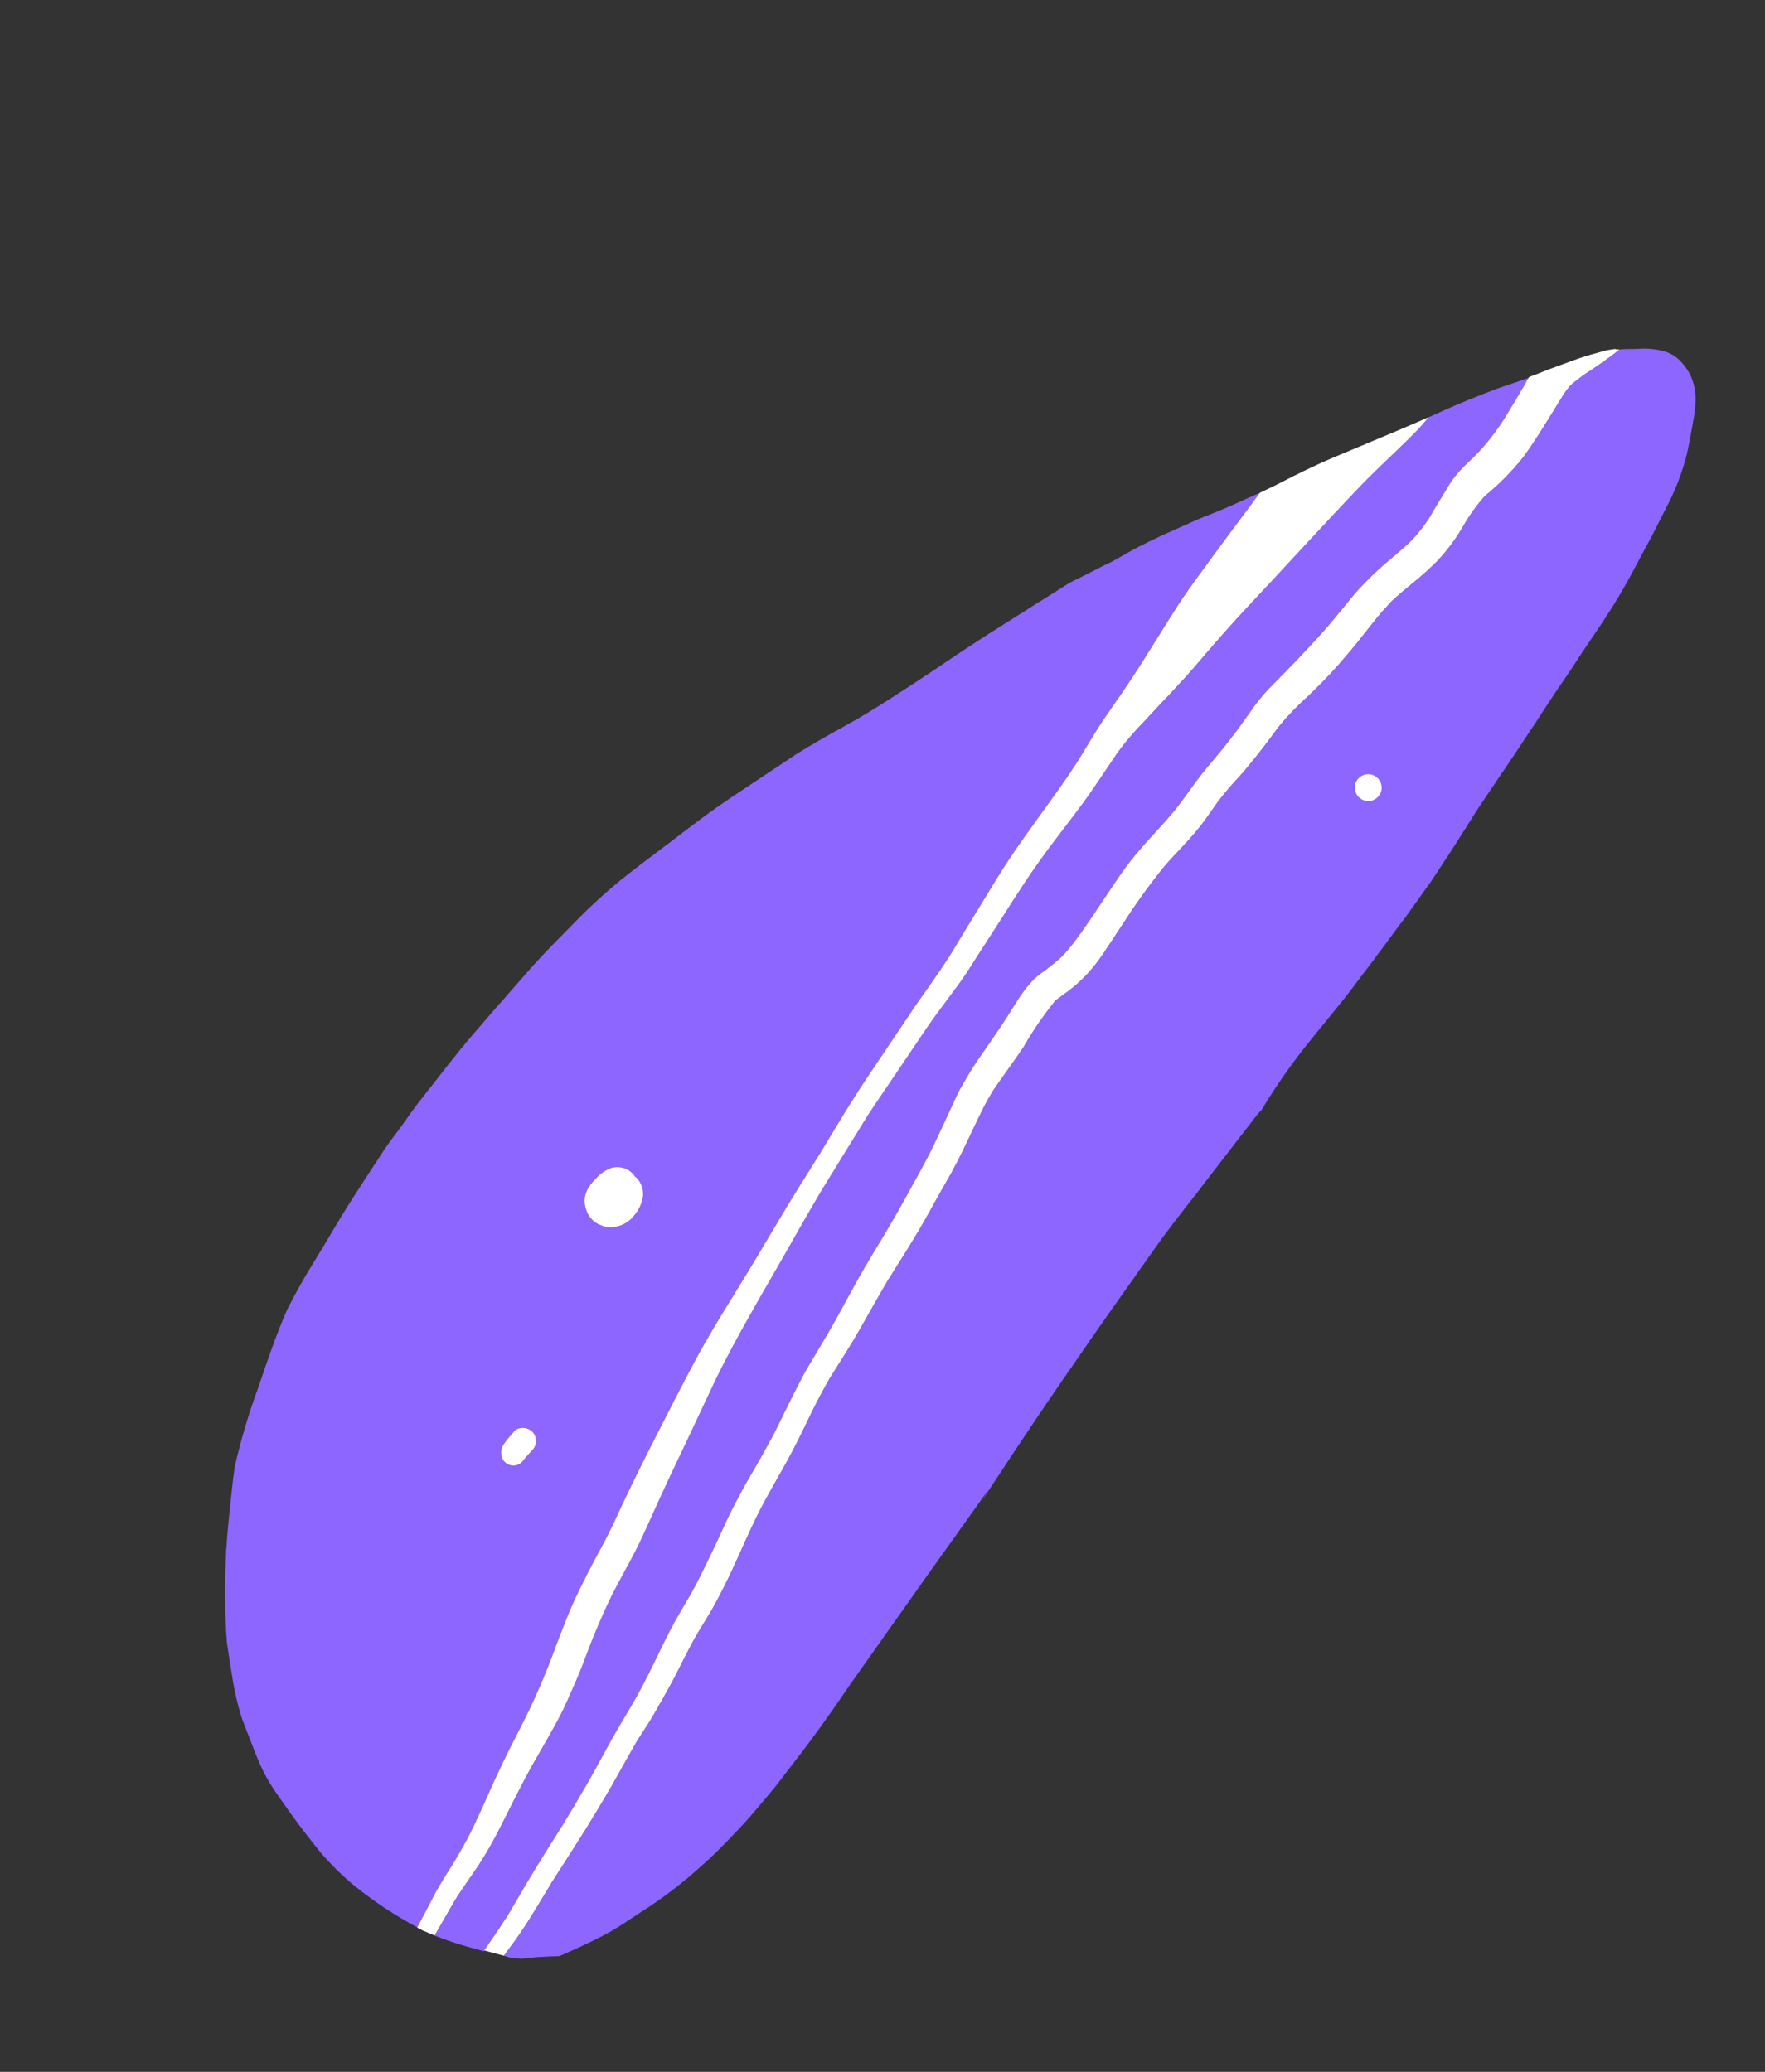
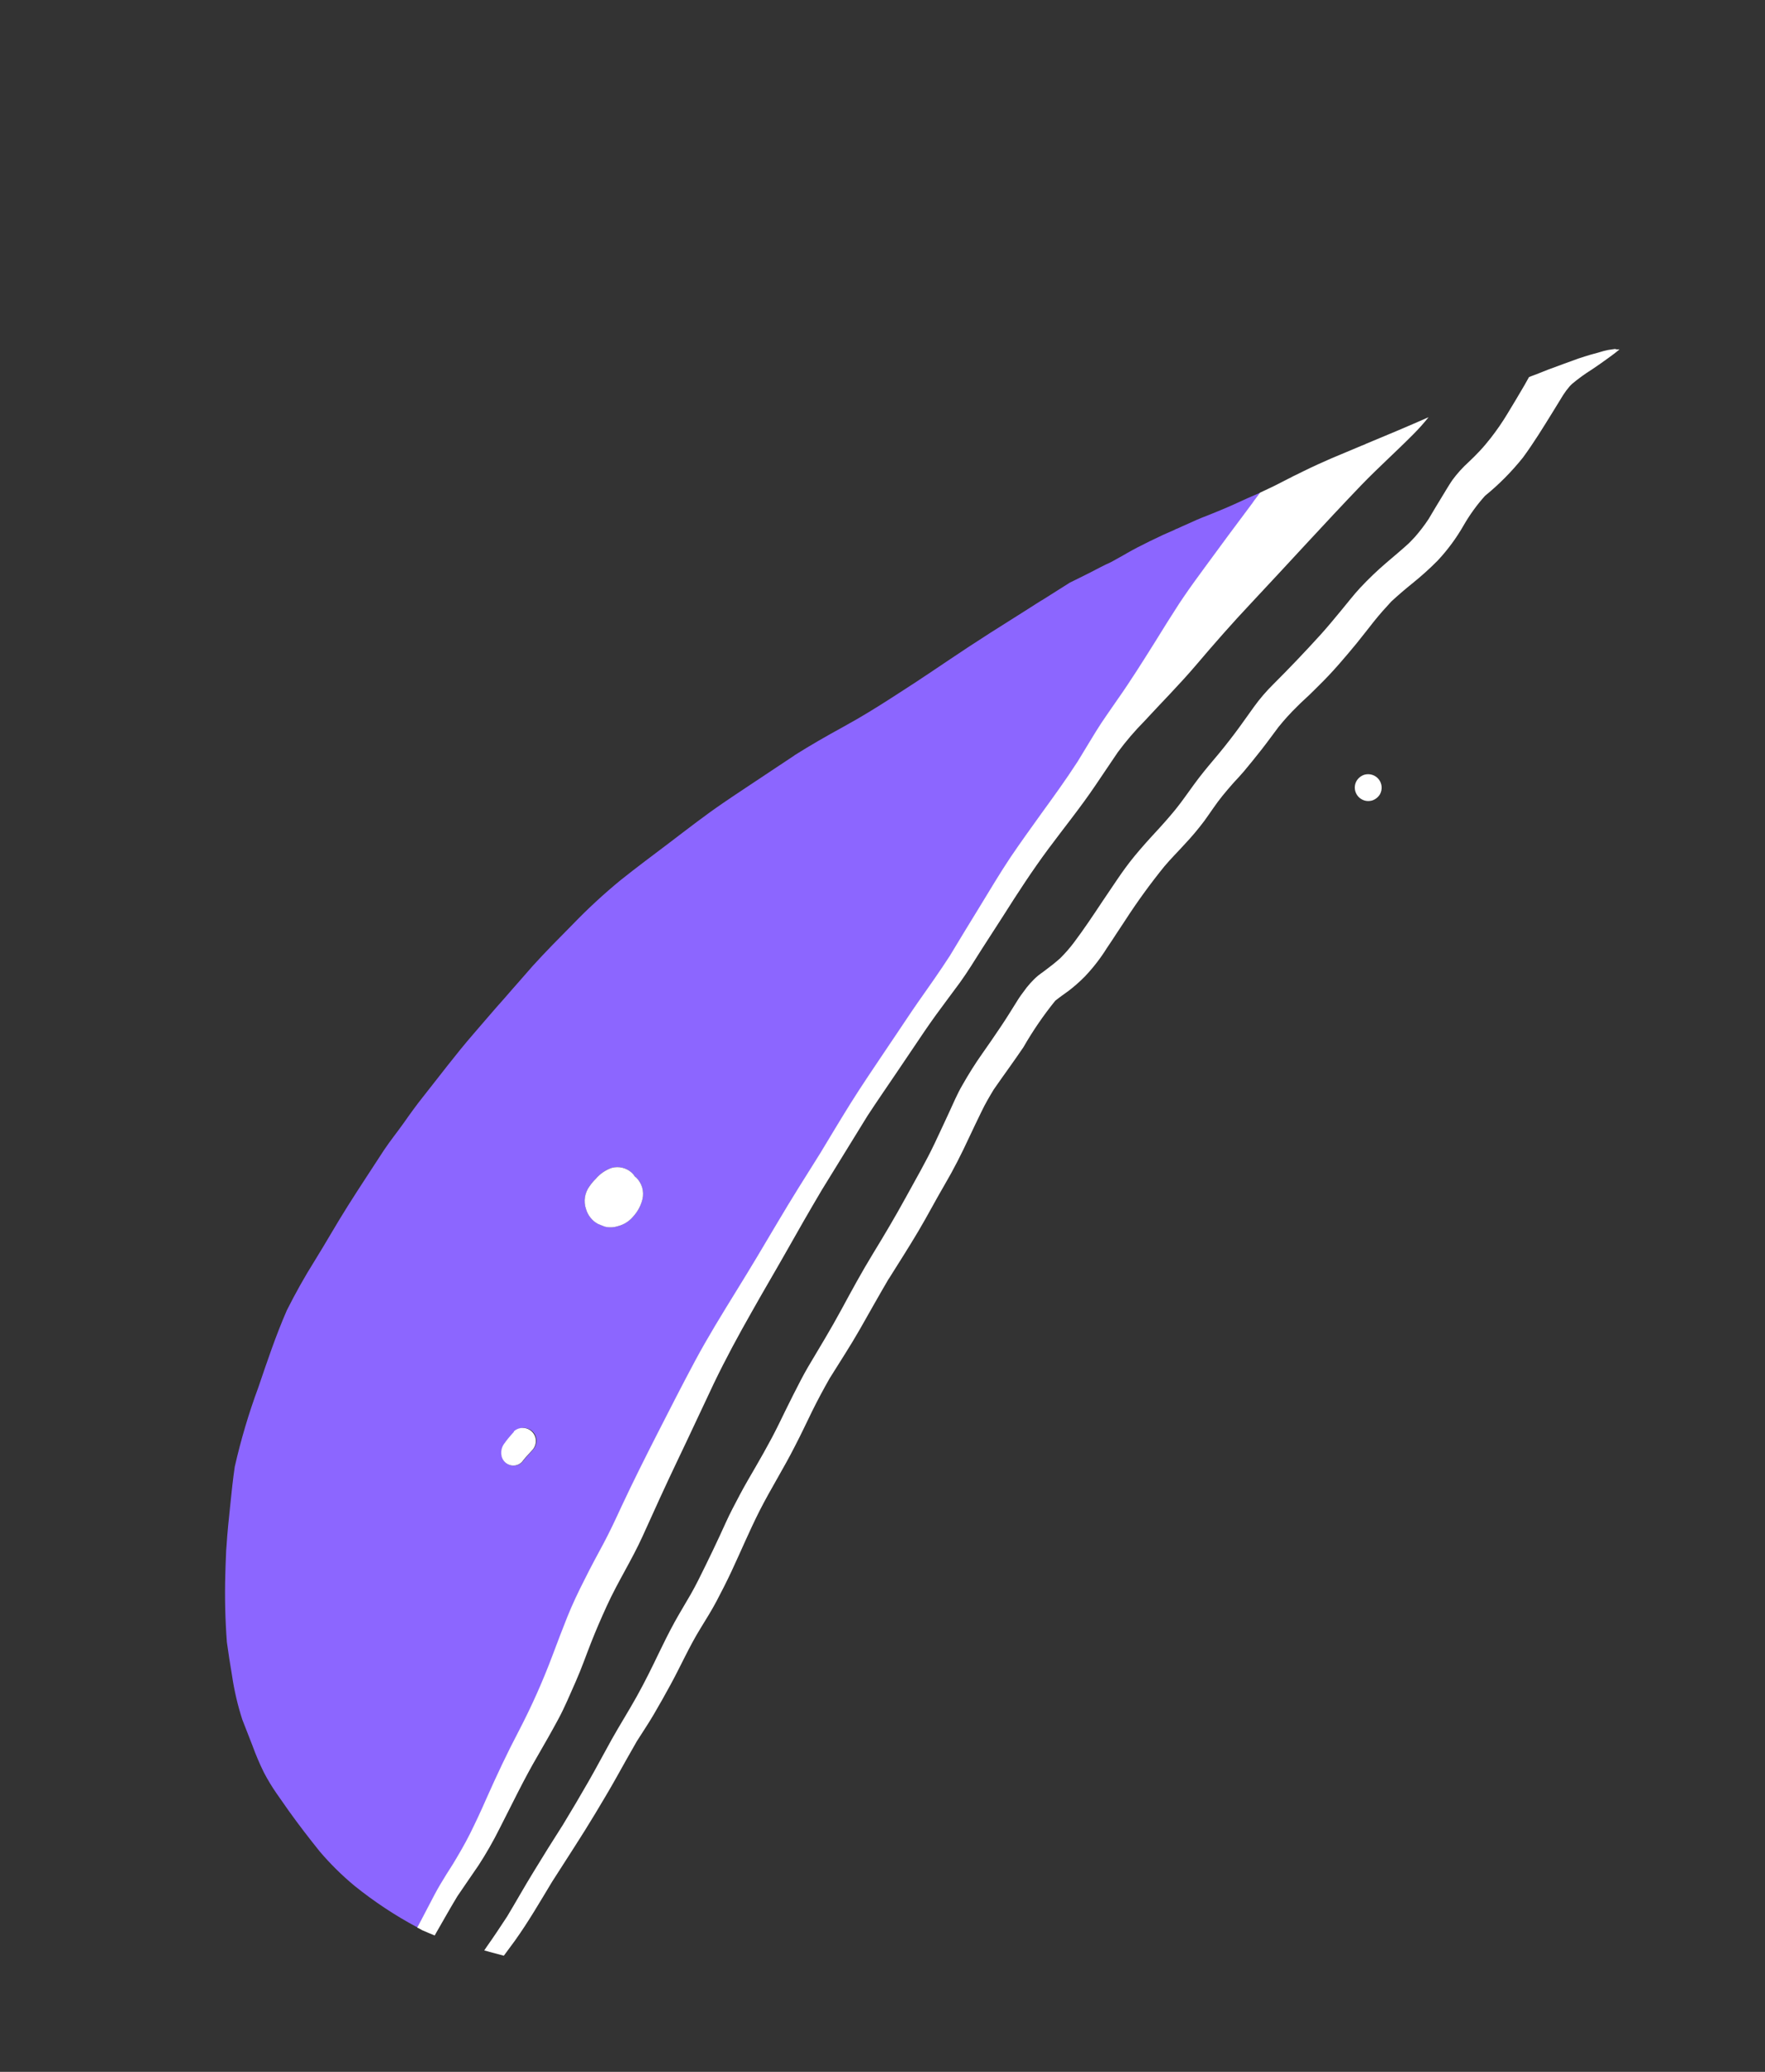
<svg xmlns="http://www.w3.org/2000/svg" width="46" height="54" viewBox="0 0 46 54" fill="none">
  <rect x="0" y="0" width="46" height="54" fill="#333333" stroke="none" />
-   <path d="M13.884 37.306C13.948 37.37 13.985 37.455 13.987 37.545C13.988 37.635 13.954 37.722 13.892 37.787C13.811 37.878 13.724 37.968 13.646 38.065C13.639 38.073 13.633 38.081 13.628 38.09L13.625 38.096C13.587 38.138 13.539 38.168 13.485 38.185C13.431 38.202 13.374 38.204 13.319 38.191C13.265 38.178 13.216 38.15 13.175 38.112C13.135 38.073 13.105 38.025 13.089 37.972C13.072 37.91 13.07 37.844 13.084 37.781C13.098 37.718 13.127 37.658 13.168 37.608C13.195 37.568 13.225 37.53 13.256 37.493C13.305 37.433 13.356 37.372 13.41 37.315C13.473 37.252 13.557 37.217 13.645 37.215C13.734 37.214 13.819 37.246 13.884 37.306Z" fill="#FE8374" />
  <path d="M32.613 12.942L32.504 12.989C32.285 13.09 32.045 13.201 31.808 13.298L31.596 13.385C31.405 13.459 31.22 13.532 31.043 13.615C30.96 13.651 30.878 13.69 30.796 13.725L30.712 13.764L30.681 13.778L30.652 13.788L30.605 13.812C30.506 13.854 30.408 13.898 30.312 13.941C30.077 14.05 29.848 14.163 29.627 14.277C29.544 14.319 29.463 14.367 29.379 14.413L29.277 14.472C29.169 14.533 29.062 14.591 28.953 14.652C28.86 14.694 28.766 14.738 28.676 14.786L28.563 14.844C28.477 14.889 28.393 14.934 28.307 14.975L28.278 14.99C28.155 15.051 28.019 15.117 27.878 15.188C27.583 15.374 27.289 15.56 26.995 15.747C27.069 15.7 27.142 15.653 27.212 15.604C26.745 15.907 26.272 16.199 25.805 16.497L25.217 16.878C24.62 17.272 24.032 17.681 23.427 18.065C23.068 18.298 22.712 18.524 22.342 18.739C22.221 18.808 22.098 18.878 21.975 18.946C21.544 19.182 21.118 19.426 20.704 19.687L20.701 19.692L19.933 20.202C19.652 20.389 19.369 20.576 19.089 20.764C19.007 20.821 18.925 20.874 18.845 20.93C18.368 21.255 17.914 21.61 17.456 21.958C17.029 22.283 16.592 22.605 16.173 22.941C15.736 23.3 15.321 23.683 14.929 24.09C14.571 24.452 14.221 24.804 13.885 25.175L13.483 25.634C13.435 25.69 13.385 25.744 13.336 25.801C13.205 25.954 13.071 26.106 12.941 26.251C12.741 26.479 12.544 26.713 12.342 26.945C11.884 27.473 11.46 28.039 11.03 28.581C10.853 28.803 10.687 29.033 10.527 29.262C10.357 29.502 10.174 29.727 10.011 29.971C9.698 30.454 9.379 30.933 9.072 31.42C8.764 31.907 8.495 32.388 8.197 32.867C7.936 33.283 7.695 33.715 7.475 34.153C7.19 34.806 6.963 35.484 6.734 36.157C6.483 36.834 6.278 37.526 6.118 38.23C6.07 38.559 6.035 38.889 6.002 39.219C5.964 39.579 5.925 39.943 5.903 40.305C5.897 40.371 5.892 40.437 5.891 40.502C5.883 40.682 5.876 40.862 5.872 41.041C5.855 41.628 5.869 42.215 5.913 42.8C5.952 43.089 5.998 43.377 6.046 43.662C6.103 44.054 6.193 44.44 6.314 44.816C6.404 45.042 6.49 45.271 6.579 45.496C6.666 45.735 6.765 45.969 6.877 46.196C6.976 46.386 7.087 46.569 7.209 46.745C7.316 46.897 7.422 47.048 7.529 47.202C7.786 47.561 8.054 47.909 8.331 48.254C8.609 48.581 8.915 48.883 9.245 49.156C9.756 49.567 10.303 49.929 10.881 50.237C10.886 50.228 10.892 50.219 10.899 50.211C10.994 50.034 11.085 49.854 11.177 49.681C11.277 49.49 11.374 49.297 11.486 49.109C11.598 48.922 11.702 48.757 11.812 48.584C11.968 48.327 12.117 48.074 12.251 47.807C12.405 47.496 12.551 47.183 12.69 46.866C12.952 46.277 13.225 45.694 13.524 45.124C13.861 44.477 14.159 43.811 14.415 43.128C14.54 42.798 14.664 42.465 14.795 42.138C14.927 41.811 15.087 41.474 15.252 41.15C15.407 40.839 15.572 40.536 15.735 40.231C15.907 39.913 16.058 39.584 16.208 39.258C16.508 38.616 16.828 37.98 17.152 37.345C17.475 36.71 17.789 36.094 18.119 35.477C18.449 34.861 18.831 34.242 19.205 33.635C19.567 33.051 19.918 32.463 20.267 31.87C20.63 31.255 21.01 30.653 21.39 30.049L21.397 30.038C21.656 29.61 21.912 29.18 22.181 28.749C22.461 28.303 22.755 27.867 23.05 27.43L23.361 26.968C23.55 26.688 23.735 26.404 23.93 26.125C24.214 25.721 24.497 25.323 24.763 24.911C25.027 24.473 25.292 24.035 25.561 23.6C25.822 23.173 26.072 22.751 26.348 22.339C26.606 21.956 26.877 21.581 27.147 21.206C27.47 20.758 27.792 20.315 28.096 19.845C28.256 19.584 28.412 19.321 28.571 19.064C28.746 18.777 28.945 18.509 29.13 18.235C29.476 17.744 29.798 17.232 30.117 16.721C30.323 16.386 30.532 16.053 30.746 15.723L30.854 15.564C31.03 15.302 31.219 15.045 31.406 14.79C31.814 14.229 32.229 13.673 32.645 13.117C32.709 13.022 32.784 12.931 32.851 12.838L32.613 12.942ZM13.88 37.308C13.944 37.371 13.981 37.457 13.982 37.547C13.983 37.638 13.949 37.724 13.887 37.789C13.806 37.88 13.719 37.971 13.641 38.066C13.634 38.074 13.628 38.083 13.623 38.092L13.62 38.097C13.582 38.139 13.534 38.17 13.48 38.187C13.427 38.203 13.369 38.206 13.315 38.193C13.261 38.179 13.211 38.152 13.171 38.113C13.13 38.075 13.101 38.027 13.085 37.973C13.067 37.911 13.066 37.845 13.079 37.782C13.093 37.718 13.122 37.659 13.164 37.61C13.19 37.57 13.219 37.532 13.25 37.496C13.3 37.434 13.351 37.374 13.405 37.316C13.467 37.254 13.552 37.218 13.64 37.216C13.729 37.215 13.815 37.248 13.88 37.308ZM16.469 30.571C16.5 30.599 16.526 30.632 16.547 30.667C16.558 30.673 16.567 30.679 16.576 30.687C16.651 30.759 16.706 30.85 16.735 30.95C16.765 31.049 16.767 31.155 16.743 31.256C16.701 31.427 16.617 31.584 16.497 31.712C16.395 31.833 16.257 31.919 16.104 31.959C15.993 31.993 15.875 31.997 15.762 31.969C15.702 31.946 15.643 31.923 15.583 31.898C15.509 31.858 15.444 31.803 15.391 31.738C15.339 31.673 15.3 31.598 15.276 31.517C15.24 31.415 15.23 31.307 15.247 31.2C15.264 31.093 15.307 30.993 15.373 30.907C15.417 30.841 15.469 30.78 15.527 30.725C15.637 30.593 15.781 30.494 15.944 30.438C16.035 30.413 16.132 30.412 16.224 30.435C16.316 30.458 16.4 30.506 16.469 30.571Z" fill="#8C66FF" />
-   <path d="M15.941 30.439C16.032 30.413 16.129 30.412 16.222 30.435C16.314 30.457 16.399 30.504 16.469 30.569C16.499 30.598 16.525 30.631 16.547 30.667C16.557 30.672 16.567 30.679 16.576 30.686C16.651 30.759 16.706 30.849 16.735 30.949C16.764 31.049 16.767 31.155 16.743 31.256C16.701 31.426 16.616 31.584 16.497 31.712C16.394 31.833 16.256 31.919 16.102 31.959C15.992 31.993 15.873 31.997 15.761 31.97C15.701 31.946 15.641 31.924 15.581 31.898C15.507 31.858 15.442 31.804 15.39 31.739C15.337 31.673 15.298 31.598 15.274 31.518C15.239 31.416 15.229 31.307 15.245 31.2C15.262 31.094 15.306 30.993 15.371 30.907C15.416 30.842 15.467 30.781 15.525 30.727C15.634 30.595 15.778 30.495 15.941 30.439Z" fill="#FE8374" />
-   <path d="M39.844 9.846L39.723 10.063C39.577 10.314 39.428 10.561 39.279 10.808C39.147 11.025 39.003 11.234 38.848 11.434C38.756 11.551 38.663 11.662 38.561 11.772C38.459 11.882 38.372 11.967 38.273 12.06C38.115 12.203 37.972 12.361 37.846 12.532C37.755 12.667 37.671 12.811 37.586 12.95C37.463 13.15 37.344 13.35 37.224 13.551C37.116 13.714 36.997 13.869 36.868 14.016C36.815 14.075 36.758 14.131 36.703 14.187C36.514 14.36 36.317 14.523 36.124 14.688C35.886 14.893 35.658 15.11 35.444 15.34C35.271 15.525 35.117 15.728 34.953 15.924C34.775 16.139 34.6 16.355 34.41 16.563C34.011 17.006 33.599 17.436 33.175 17.858C32.993 18.038 32.826 18.233 32.676 18.441C32.511 18.668 32.352 18.901 32.182 19.125C32 19.365 31.814 19.601 31.619 19.831C31.443 20.037 31.274 20.245 31.114 20.463C30.954 20.68 30.799 20.904 30.631 21.116C30.463 21.328 30.289 21.521 30.107 21.714C29.925 21.907 29.738 22.121 29.562 22.333C29.386 22.545 29.239 22.76 29.087 22.978C28.965 23.159 28.842 23.342 28.72 23.523C28.479 23.88 28.239 24.236 27.984 24.584C27.874 24.73 27.754 24.868 27.624 24.996C27.497 25.111 27.357 25.213 27.223 25.318C27.166 25.361 27.107 25.399 27.053 25.444C26.98 25.505 26.913 25.57 26.851 25.641C26.783 25.715 26.721 25.794 26.664 25.877C26.628 25.929 26.588 25.979 26.552 26.033L26.536 26.057C26.385 26.295 26.239 26.536 26.083 26.77C25.927 27.003 25.761 27.248 25.593 27.482C25.407 27.746 25.235 28.014 25.079 28.296C24.941 28.537 24.831 28.796 24.715 29.046C24.598 29.296 24.476 29.564 24.353 29.822C24.124 30.303 23.855 30.765 23.599 31.234C23.326 31.731 23.037 32.219 22.74 32.705C22.454 33.173 22.192 33.656 21.931 34.138C21.656 34.648 21.355 35.141 21.06 35.637C20.919 35.875 20.797 36.123 20.672 36.368C20.547 36.613 20.416 36.887 20.288 37.147C20.042 37.648 19.758 38.129 19.479 38.611C19.339 38.852 19.214 39.096 19.086 39.341C18.965 39.572 18.863 39.813 18.753 40.048C18.633 40.304 18.515 40.562 18.388 40.813C18.261 41.063 18.14 41.323 17.999 41.568C17.859 41.812 17.708 42.057 17.571 42.307C17.426 42.572 17.292 42.843 17.16 43.116C16.98 43.491 16.795 43.865 16.593 44.229C16.381 44.61 16.148 44.979 15.934 45.358C15.73 45.723 15.537 46.094 15.328 46.457C15.112 46.834 14.891 47.207 14.666 47.578C14.404 47.989 14.145 48.401 13.892 48.817C13.659 49.197 13.441 49.589 13.21 49.973C13.036 50.239 12.861 50.502 12.677 50.763L12.613 50.858C12.484 50.822 12.356 50.786 12.227 50.751C11.927 50.667 11.631 50.568 11.341 50.455L11.33 50.448C11.352 50.415 11.369 50.38 11.389 50.346C11.565 50.038 11.738 49.73 11.922 49.425C12.104 49.155 12.294 48.888 12.475 48.617C12.671 48.315 12.85 48.002 13.011 47.679C13.341 47.038 13.648 46.389 14.013 45.766C14.199 45.445 14.382 45.128 14.554 44.803C14.723 44.49 14.859 44.158 15.002 43.834C15.146 43.51 15.272 43.153 15.404 42.816C15.529 42.495 15.667 42.179 15.812 41.864C16.093 41.243 16.466 40.664 16.747 40.041C17.048 39.371 17.35 38.705 17.667 38.043C17.985 37.382 18.291 36.717 18.605 36.055C18.914 35.419 19.242 34.806 19.589 34.193C19.876 33.684 20.176 33.18 20.462 32.672C20.773 32.12 21.085 31.569 21.413 31.022C21.812 30.375 22.208 29.729 22.606 29.084C22.853 28.701 23.112 28.325 23.371 27.951C23.513 27.74 23.655 27.529 23.797 27.318C23.992 27.029 24.189 26.738 24.39 26.457C24.591 26.177 24.808 25.895 25.012 25.616C25.217 25.336 25.404 25.035 25.586 24.738C25.768 24.442 25.959 24.16 26.143 23.873C26.522 23.285 26.901 22.696 27.317 22.132C27.733 21.569 28.16 21.037 28.552 20.468C28.637 20.341 28.723 20.213 28.809 20.085C28.917 19.925 29.02 19.763 29.132 19.607C29.342 19.323 29.572 19.055 29.82 18.803C30.273 18.32 30.743 17.844 31.172 17.335C31.641 16.784 32.116 16.241 32.613 15.714C33.568 14.696 34.506 13.658 35.474 12.649C35.913 12.193 36.388 11.77 36.833 11.322C36.973 11.18 37.105 11.031 37.23 10.876L37.256 10.865C37.373 10.815 37.488 10.762 37.603 10.709C38.045 10.512 38.515 10.318 38.999 10.137C39.123 10.091 39.251 10.049 39.379 10.006L39.403 9.997L39.47 9.975L39.636 9.919L39.844 9.846Z" fill="#8C66FF" />
-   <path d="M43.828 9.445C43.918 9.544 43.994 9.654 44.055 9.773C44.153 9.987 44.199 10.221 44.189 10.457C44.183 10.634 44.163 10.81 44.127 10.983L44.11 11.084C44.1 11.149 44.086 11.213 44.075 11.278L44.07 11.299L44.042 11.443L44.027 11.53C44.008 11.626 43.99 11.725 43.967 11.822C43.844 12.316 43.66 12.794 43.42 13.244C43.297 13.485 43.175 13.726 43.053 13.967L42.862 14.321C42.809 14.42 42.754 14.521 42.702 14.62C42.516 14.977 42.356 15.266 42.2 15.527C42.035 15.804 41.848 16.09 41.712 16.297L41.632 16.416L41.567 16.512C41.489 16.627 41.412 16.742 41.334 16.857C41.227 17.016 41.122 17.172 41.033 17.314C40.944 17.457 40.837 17.605 40.742 17.746L40.698 17.812C40.616 17.933 40.531 18.05 40.454 18.174C40.381 18.282 40.309 18.389 40.24 18.499L40.231 18.512C40.15 18.634 40.073 18.759 39.992 18.88C39.849 19.092 39.708 19.301 39.57 19.516L39.546 19.552C39.462 19.676 39.379 19.8 39.295 19.925C39.224 20.029 39.154 20.133 39.084 20.237L38.909 20.497L38.87 20.554L38.828 20.617L38.743 20.743C38.697 20.81 38.652 20.877 38.608 20.944C38.459 21.164 38.315 21.4 38.186 21.605L38.171 21.626L38.153 21.654C38.015 21.872 37.861 22.12 37.704 22.356L37.674 22.399L37.471 22.711L37.432 22.769L37.417 22.792C37.364 22.87 37.314 22.954 37.257 23.029L37.024 23.354L36.792 23.68L36.618 23.924C36.523 24.043 36.433 24.161 36.343 24.286C35.981 24.782 35.611 25.273 35.241 25.759C34.886 26.227 34.502 26.676 34.136 27.135C33.77 27.587 33.429 28.06 33.115 28.55C33.031 28.675 32.956 28.805 32.877 28.934C32.842 28.968 32.806 29.007 32.774 29.043C32.244 29.731 31.709 30.417 31.184 31.107C30.82 31.569 30.453 32.034 30.114 32.516L29.651 33.168C29.107 33.936 28.563 34.704 28.032 35.481C27.548 36.174 27.073 36.874 26.606 37.578C26.448 37.812 26.29 38.046 26.139 38.284C25.956 38.554 25.78 38.827 25.602 39.103C25.65 39.014 25.706 38.917 25.767 38.817L25.14 39.697C24.483 40.616 23.827 41.539 23.174 42.464L22.228 43.804L22.073 44.023L21.914 44.259C21.72 44.538 21.525 44.816 21.325 45.093C21.074 45.439 20.818 45.773 20.534 46.142L20.318 46.423C20.258 46.503 20.195 46.581 20.135 46.654C20.075 46.727 19.995 46.822 19.922 46.909L19.842 47.003C19.66 47.219 19.482 47.432 19.287 47.636C19.051 47.888 18.841 48.102 18.63 48.311C18.434 48.499 18.232 48.677 18.009 48.873C17.61 49.214 17.188 49.527 16.745 49.809C16.669 49.859 16.591 49.909 16.514 49.961C16.347 50.073 16.174 50.189 15.998 50.293C15.821 50.397 15.614 50.505 15.436 50.59L15.333 50.641C15.175 50.718 15.014 50.788 14.867 50.856L14.804 50.885L14.759 50.905L14.619 50.966C14.609 50.972 14.598 50.976 14.587 50.983C14.407 50.988 14.225 50.996 14.043 51.007C13.898 51.016 13.753 51.035 13.608 51.052C13.526 51.048 13.444 51.041 13.36 51.032C13.276 51.022 13.208 50.995 13.132 50.975C13.227 50.851 13.32 50.723 13.413 50.594C13.767 50.1 14.075 49.572 14.389 49.05C14.763 48.459 15.156 47.871 15.517 47.267C15.707 46.951 15.895 46.633 16.074 46.316C16.253 45.998 16.421 45.691 16.6 45.383C16.749 45.148 16.902 44.916 17.044 44.678C17.187 44.44 17.333 44.175 17.472 43.92C17.738 43.433 17.962 42.925 18.254 42.45C18.398 42.21 18.549 41.973 18.68 41.726C18.811 41.479 18.943 41.217 19.065 40.958C19.31 40.434 19.538 39.9 19.796 39.382C20.084 38.808 20.427 38.265 20.718 37.694C20.873 37.391 21.02 37.083 21.171 36.776C21.313 36.489 21.465 36.206 21.624 35.926C21.888 35.502 22.159 35.082 22.411 34.648C22.662 34.215 22.903 33.775 23.157 33.343L23.172 33.321C23.427 32.915 23.687 32.51 23.932 32.097C24.169 31.697 24.383 31.283 24.62 30.882C24.857 30.48 25.063 30.07 25.258 29.65C25.363 29.423 25.471 29.199 25.581 28.973C25.676 28.776 25.786 28.587 25.899 28.4C26.151 28.027 26.423 27.668 26.673 27.297C26.918 26.872 27.195 26.467 27.503 26.086C27.611 25.993 27.732 25.914 27.849 25.829C28.001 25.713 28.144 25.587 28.278 25.45C28.493 25.224 28.684 24.976 28.85 24.711C29.009 24.475 29.165 24.235 29.322 23.996C29.638 23.509 29.978 23.039 30.343 22.588C30.513 22.386 30.701 22.2 30.877 22.005C31.058 21.813 31.228 21.612 31.385 21.401C31.546 21.181 31.692 20.946 31.866 20.738C31.959 20.626 32.05 20.518 32.145 20.41C32.241 20.302 32.331 20.211 32.416 20.11C32.573 19.922 32.726 19.733 32.879 19.541C33.031 19.348 33.174 19.148 33.321 18.954C33.472 18.764 33.636 18.583 33.811 18.414C33.906 18.315 34.01 18.224 34.108 18.131C34.206 18.038 34.292 17.949 34.382 17.86C34.735 17.516 35.051 17.14 35.363 16.764C35.516 16.576 35.663 16.384 35.813 16.194C35.963 16.004 36.106 15.847 36.261 15.68C36.442 15.514 36.626 15.354 36.817 15.202C37.045 15.019 37.262 14.823 37.469 14.615C37.73 14.335 37.958 14.025 38.148 13.691C38.306 13.418 38.492 13.161 38.703 12.925C39.068 12.629 39.4 12.295 39.693 11.928C39.974 11.545 40.223 11.142 40.471 10.738C40.561 10.591 40.652 10.443 40.742 10.295C40.793 10.217 40.849 10.143 40.909 10.072C40.932 10.047 40.956 10.023 40.982 10.001C41.142 9.867 41.312 9.744 41.489 9.633C41.63 9.54 41.766 9.443 41.902 9.344C42.007 9.268 42.113 9.192 42.211 9.107C42.338 9.096 42.476 9.096 42.618 9.095L42.742 9.089C42.889 9.081 43.037 9.089 43.182 9.113C43.284 9.129 43.383 9.156 43.479 9.192C43.614 9.249 43.733 9.335 43.828 9.445Z" fill="#8C66FF" />
  <path d="M37.232 10.874C37.108 11.029 36.976 11.177 36.836 11.317C36.391 11.767 35.917 12.19 35.477 12.646C34.51 13.655 33.571 14.693 32.615 15.711C32.119 16.237 31.643 16.78 31.175 17.331C30.743 17.839 30.271 18.312 29.823 18.799C29.575 19.05 29.344 19.32 29.134 19.604C29.027 19.762 28.919 19.922 28.811 20.082C28.725 20.21 28.64 20.337 28.554 20.463C28.168 21.036 27.731 21.575 27.32 22.129C26.909 22.683 26.521 23.278 26.147 23.87C25.962 24.158 25.773 24.447 25.588 24.737C25.404 25.026 25.219 25.331 25.015 25.613C24.811 25.893 24.595 26.174 24.393 26.454C24.191 26.733 23.993 27.028 23.8 27.316C23.659 27.525 23.516 27.737 23.374 27.947C23.119 28.325 22.858 28.701 22.609 29.082C22.21 29.727 21.815 30.372 21.416 31.019C21.094 31.563 20.779 32.113 20.468 32.665C20.181 33.172 19.881 33.677 19.596 34.186C19.249 34.796 18.914 35.414 18.607 36.052C18.293 36.714 17.987 37.378 17.67 38.039C17.354 38.7 17.05 39.369 16.749 40.037C16.467 40.66 16.095 41.24 15.813 41.86C15.669 42.175 15.531 42.492 15.405 42.813C15.272 43.15 15.152 43.497 15.004 43.83C14.855 44.163 14.724 44.485 14.554 44.801C14.384 45.117 14.198 45.444 14.013 45.763C13.648 46.386 13.34 47.035 13.011 47.676C12.849 47.999 12.67 48.312 12.474 48.614C12.291 48.885 12.103 49.151 11.921 49.422C11.737 49.726 11.564 50.036 11.387 50.343C11.366 50.375 11.35 50.412 11.33 50.446C11.219 50.401 11.109 50.355 11 50.307C10.965 50.283 10.924 50.265 10.885 50.246C10.881 50.243 10.879 50.241 10.873 50.237C10.878 50.228 10.884 50.219 10.89 50.211C10.985 50.034 11.076 49.855 11.168 49.681C11.259 49.508 11.365 49.297 11.477 49.11C11.589 48.922 11.693 48.757 11.804 48.584C11.959 48.327 12.108 48.074 12.242 47.808C12.397 47.496 12.543 47.183 12.681 46.867C12.944 46.276 13.216 45.694 13.516 45.124C13.853 44.477 14.15 43.811 14.406 43.128C14.531 42.797 14.655 42.466 14.787 42.138C14.919 41.809 15.079 41.474 15.245 41.149C15.4 40.837 15.564 40.534 15.728 40.23C15.891 39.925 16.05 39.584 16.201 39.256C16.501 38.614 16.82 37.979 17.143 37.345C17.467 36.71 17.781 36.093 18.111 35.477C18.441 34.86 18.823 34.242 19.197 33.635C19.558 33.052 19.91 32.462 20.259 31.87C20.622 31.255 21.002 30.653 21.382 30.049L21.388 30.039C21.647 29.61 21.904 29.18 22.172 28.75C22.452 28.304 22.747 27.868 23.041 27.431L23.352 26.969C23.542 26.688 23.727 26.405 23.922 26.125C24.206 25.722 24.488 25.324 24.755 24.911C25.019 24.473 25.283 24.037 25.552 23.601C25.81 23.178 26.063 22.752 26.339 22.339C26.598 21.956 26.868 21.582 27.138 21.206C27.462 20.759 27.784 20.315 28.087 19.846C28.247 19.585 28.403 19.322 28.562 19.065C28.737 18.779 28.936 18.51 29.121 18.236C29.467 17.745 29.788 17.233 30.108 16.722C30.313 16.388 30.523 16.054 30.736 15.725L30.844 15.565C31.021 15.303 31.21 15.046 31.396 14.792C31.805 14.23 32.219 13.675 32.635 13.119C32.699 13.023 32.774 12.933 32.841 12.84L32.854 12.834L33.218 12.661L33.586 12.473L33.619 12.457L33.696 12.416L33.759 12.386L33.966 12.284C34.215 12.161 34.465 12.048 34.709 11.942L35.494 11.613L35.57 11.583L35.602 11.567C36.144 11.343 36.693 11.112 37.232 10.874Z" fill="white" />
  <path d="M42.209 9.105C42.112 9.19 42.006 9.266 41.901 9.342C41.765 9.44 41.629 9.538 41.488 9.631C41.311 9.741 41.142 9.864 40.981 9.998C40.956 10.02 40.932 10.044 40.909 10.069C40.848 10.14 40.792 10.214 40.742 10.292C40.652 10.44 40.562 10.588 40.47 10.735C40.22 11.139 39.973 11.543 39.692 11.925C39.399 12.292 39.067 12.627 38.703 12.923C38.492 13.158 38.306 13.415 38.148 13.689C37.958 14.022 37.73 14.332 37.468 14.612C37.262 14.82 37.044 15.016 36.817 15.199C36.626 15.352 36.442 15.51 36.261 15.677C36.106 15.844 35.955 16.013 35.812 16.192C35.67 16.37 35.515 16.573 35.362 16.761C35.051 17.138 34.734 17.514 34.382 17.858C34.291 17.947 34.201 18.04 34.107 18.129C34.013 18.218 33.905 18.313 33.81 18.411C33.635 18.581 33.472 18.761 33.319 18.951C33.172 19.145 33.029 19.346 32.877 19.539C32.726 19.732 32.573 19.92 32.416 20.108C32.328 20.212 32.234 20.31 32.145 20.407C32.056 20.506 31.958 20.624 31.866 20.735C31.694 20.945 31.546 21.178 31.385 21.399C31.227 21.609 31.058 21.81 30.877 22.002C30.701 22.197 30.512 22.383 30.343 22.585C29.978 23.036 29.637 23.506 29.322 23.993C29.162 24.229 29.011 24.472 28.849 24.708C28.684 24.973 28.493 25.22 28.278 25.447C28.144 25.583 28.001 25.71 27.849 25.826C27.732 25.911 27.615 25.992 27.503 26.082C27.195 26.463 26.917 26.869 26.673 27.294C26.422 27.666 26.153 28.029 25.899 28.397C25.786 28.584 25.675 28.773 25.581 28.97C25.471 29.196 25.361 29.425 25.257 29.647C25.062 30.067 24.854 30.48 24.619 30.879C24.385 31.278 24.169 31.694 23.932 32.093C23.687 32.506 23.427 32.912 23.172 33.318L23.156 33.34C22.903 33.772 22.658 34.21 22.41 34.646C22.162 35.081 21.887 35.499 21.623 35.924C21.465 36.203 21.312 36.486 21.17 36.774C21.019 37.081 20.876 37.39 20.718 37.692C20.428 38.265 20.086 38.807 19.795 39.379C19.534 39.896 19.309 40.432 19.064 40.956C18.942 41.216 18.813 41.47 18.679 41.724C18.545 41.979 18.398 42.208 18.253 42.447C17.962 42.919 17.739 43.428 17.471 43.918C17.332 44.174 17.19 44.425 17.044 44.675C16.898 44.925 16.748 45.145 16.599 45.381C16.421 45.689 16.247 46.002 16.073 46.313C15.9 46.624 15.704 46.951 15.516 47.264C15.156 47.865 14.765 48.453 14.388 49.047C14.073 49.568 13.767 50.098 13.412 50.592C13.32 50.719 13.226 50.847 13.131 50.973C12.961 50.929 12.792 50.884 12.62 50.836L12.684 50.741C12.868 50.481 13.043 50.218 13.217 49.951C13.448 49.567 13.667 49.175 13.9 48.796C14.152 48.38 14.412 47.966 14.674 47.556C14.899 47.185 15.12 46.813 15.336 46.435C15.544 46.073 15.738 45.702 15.942 45.337C16.155 44.957 16.388 44.589 16.598 44.211C16.801 43.847 16.985 43.473 17.165 43.098C17.296 42.825 17.431 42.554 17.575 42.29C17.712 42.04 17.863 41.797 18.004 41.55C18.145 41.303 18.268 41.048 18.392 40.795C18.517 40.543 18.637 40.287 18.757 40.031C18.867 39.796 18.97 39.554 19.091 39.323C19.218 39.079 19.344 38.835 19.483 38.595C19.763 38.112 20.046 37.631 20.292 37.13C20.419 36.87 20.545 36.609 20.676 36.351C20.808 36.094 20.924 35.859 21.064 35.621C21.36 35.123 21.66 34.63 21.935 34.121C22.196 33.638 22.459 33.155 22.745 32.686C23.041 32.202 23.33 31.715 23.604 31.215C23.86 30.746 24.129 30.285 24.358 29.803C24.481 29.546 24.598 29.287 24.72 29.028C24.841 28.768 24.944 28.516 25.084 28.278C25.243 27.998 25.412 27.727 25.598 27.464C25.765 27.228 25.928 26.989 26.088 26.751C26.249 26.513 26.391 26.276 26.541 26.039L26.558 26.013C26.594 25.96 26.63 25.907 26.669 25.858C26.726 25.775 26.789 25.696 26.856 25.622C26.919 25.552 26.986 25.486 27.058 25.426C27.112 25.382 27.17 25.344 27.228 25.3C27.366 25.198 27.501 25.092 27.629 24.978C27.759 24.849 27.879 24.712 27.989 24.566C28.248 24.221 28.487 23.863 28.725 23.504C28.847 23.324 28.97 23.142 29.093 22.959C29.24 22.741 29.397 22.521 29.567 22.315C29.737 22.109 29.926 21.896 30.113 21.695C30.299 21.494 30.469 21.302 30.636 21.098C30.803 20.893 30.959 20.663 31.12 20.444C31.28 20.224 31.449 20.018 31.624 19.811C31.82 19.582 32.007 19.346 32.188 19.106C32.357 18.882 32.516 18.649 32.681 18.423C32.831 18.215 32.998 18.02 33.181 17.839C33.604 17.417 34.015 16.986 34.416 16.544C34.605 16.335 34.78 16.121 34.959 15.905C35.122 15.71 35.276 15.507 35.449 15.321C35.664 15.091 35.891 14.874 36.13 14.669C36.322 14.504 36.521 14.34 36.709 14.168C36.764 14.112 36.821 14.056 36.874 13.997C37.003 13.85 37.122 13.695 37.23 13.532C37.349 13.331 37.469 13.13 37.591 12.931C37.677 12.791 37.76 12.647 37.853 12.511C37.978 12.341 38.121 12.183 38.278 12.041C38.377 11.947 38.474 11.853 38.566 11.753C38.659 11.654 38.762 11.532 38.853 11.415C39.009 11.215 39.153 11.006 39.284 10.789C39.434 10.542 39.583 10.294 39.729 10.043L39.85 9.827C39.938 9.795 40.025 9.76 40.105 9.73L40.142 9.715L40.367 9.626L40.383 9.621L40.409 9.611C40.525 9.569 40.65 9.521 40.772 9.477C40.895 9.433 40.987 9.399 41.092 9.361L41.13 9.347L41.158 9.338C41.252 9.307 41.345 9.276 41.442 9.248L41.64 9.194L41.705 9.175C41.768 9.155 41.833 9.138 41.898 9.124C41.962 9.112 42.031 9.105 42.093 9.095C42.127 9.111 42.167 9.108 42.209 9.105Z" fill="white" />
  <path d="M16.47 30.57C16.5 30.599 16.526 30.631 16.548 30.667C16.558 30.673 16.568 30.679 16.577 30.687C16.651 30.759 16.706 30.849 16.736 30.949C16.765 31.049 16.768 31.155 16.744 31.256C16.702 31.427 16.617 31.584 16.497 31.713C16.395 31.834 16.257 31.92 16.103 31.959C15.992 31.994 15.874 31.998 15.762 31.971C15.702 31.947 15.642 31.925 15.582 31.899C15.508 31.859 15.443 31.805 15.391 31.739C15.338 31.674 15.299 31.599 15.275 31.518C15.239 31.417 15.229 31.307 15.246 31.201C15.263 31.094 15.306 30.994 15.372 30.908C15.417 30.843 15.468 30.782 15.525 30.727C15.636 30.595 15.78 30.495 15.943 30.439C16.035 30.414 16.131 30.413 16.223 30.436C16.316 30.459 16.4 30.505 16.47 30.57Z" fill="white" />
  <path d="M13.397 37.314C13.344 37.372 13.292 37.432 13.243 37.492C13.212 37.529 13.182 37.568 13.155 37.608C13.114 37.657 13.085 37.716 13.071 37.78C13.058 37.843 13.06 37.908 13.077 37.971C13.093 38.024 13.122 38.072 13.163 38.111C13.203 38.149 13.253 38.176 13.307 38.19C13.362 38.203 13.419 38.201 13.473 38.184C13.527 38.167 13.575 38.136 13.612 38.094L13.616 38.09C13.621 38.08 13.627 38.072 13.633 38.064C13.712 37.967 13.799 37.877 13.88 37.786C13.938 37.72 13.969 37.634 13.966 37.545C13.963 37.457 13.925 37.374 13.862 37.313C13.798 37.251 13.713 37.217 13.625 37.217C13.537 37.216 13.452 37.25 13.388 37.311L13.397 37.314Z" fill="white" />
  <path d="M35.489 20.833C35.53 20.856 35.575 20.871 35.621 20.876C35.668 20.881 35.715 20.877 35.76 20.864C35.846 20.837 35.919 20.778 35.966 20.7C35.999 20.639 36.014 20.57 36.008 20.5C36.002 20.431 35.976 20.365 35.932 20.31C35.889 20.256 35.83 20.216 35.764 20.195C35.697 20.174 35.626 20.173 35.559 20.192C35.472 20.22 35.399 20.279 35.353 20.357C35.308 20.439 35.297 20.534 35.323 20.624C35.349 20.713 35.408 20.788 35.489 20.833Z" fill="white" />
</svg>